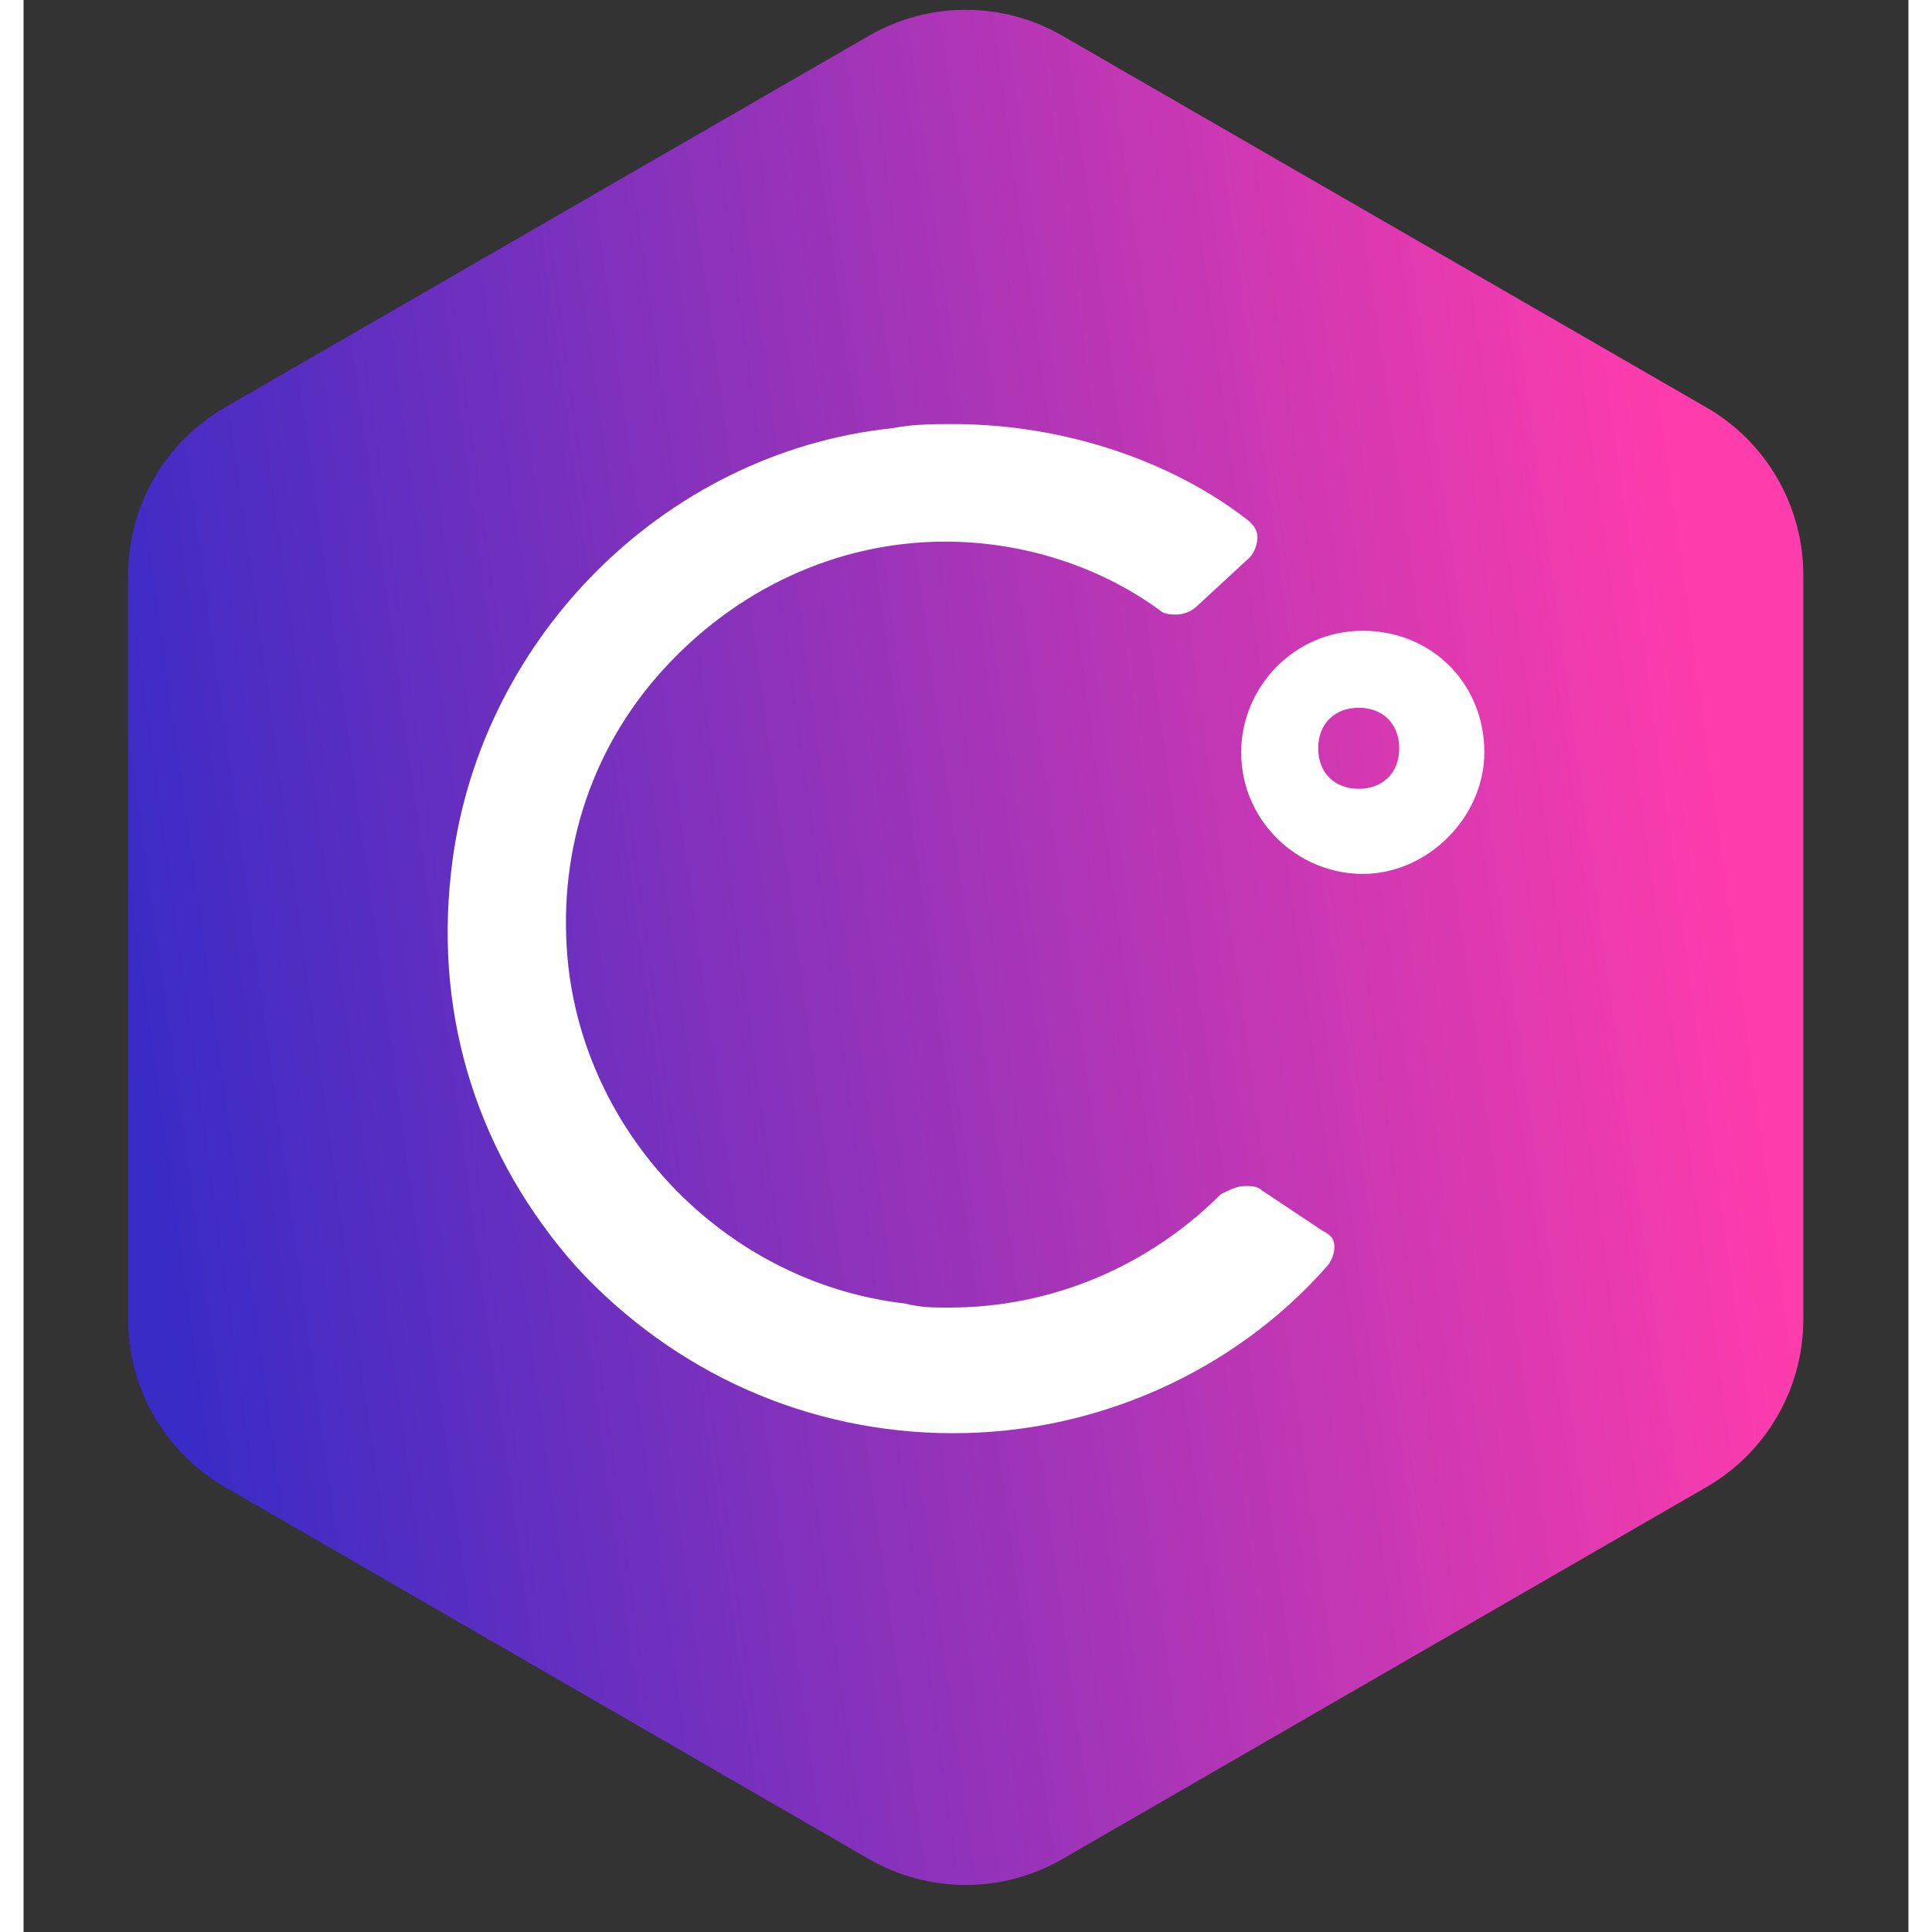
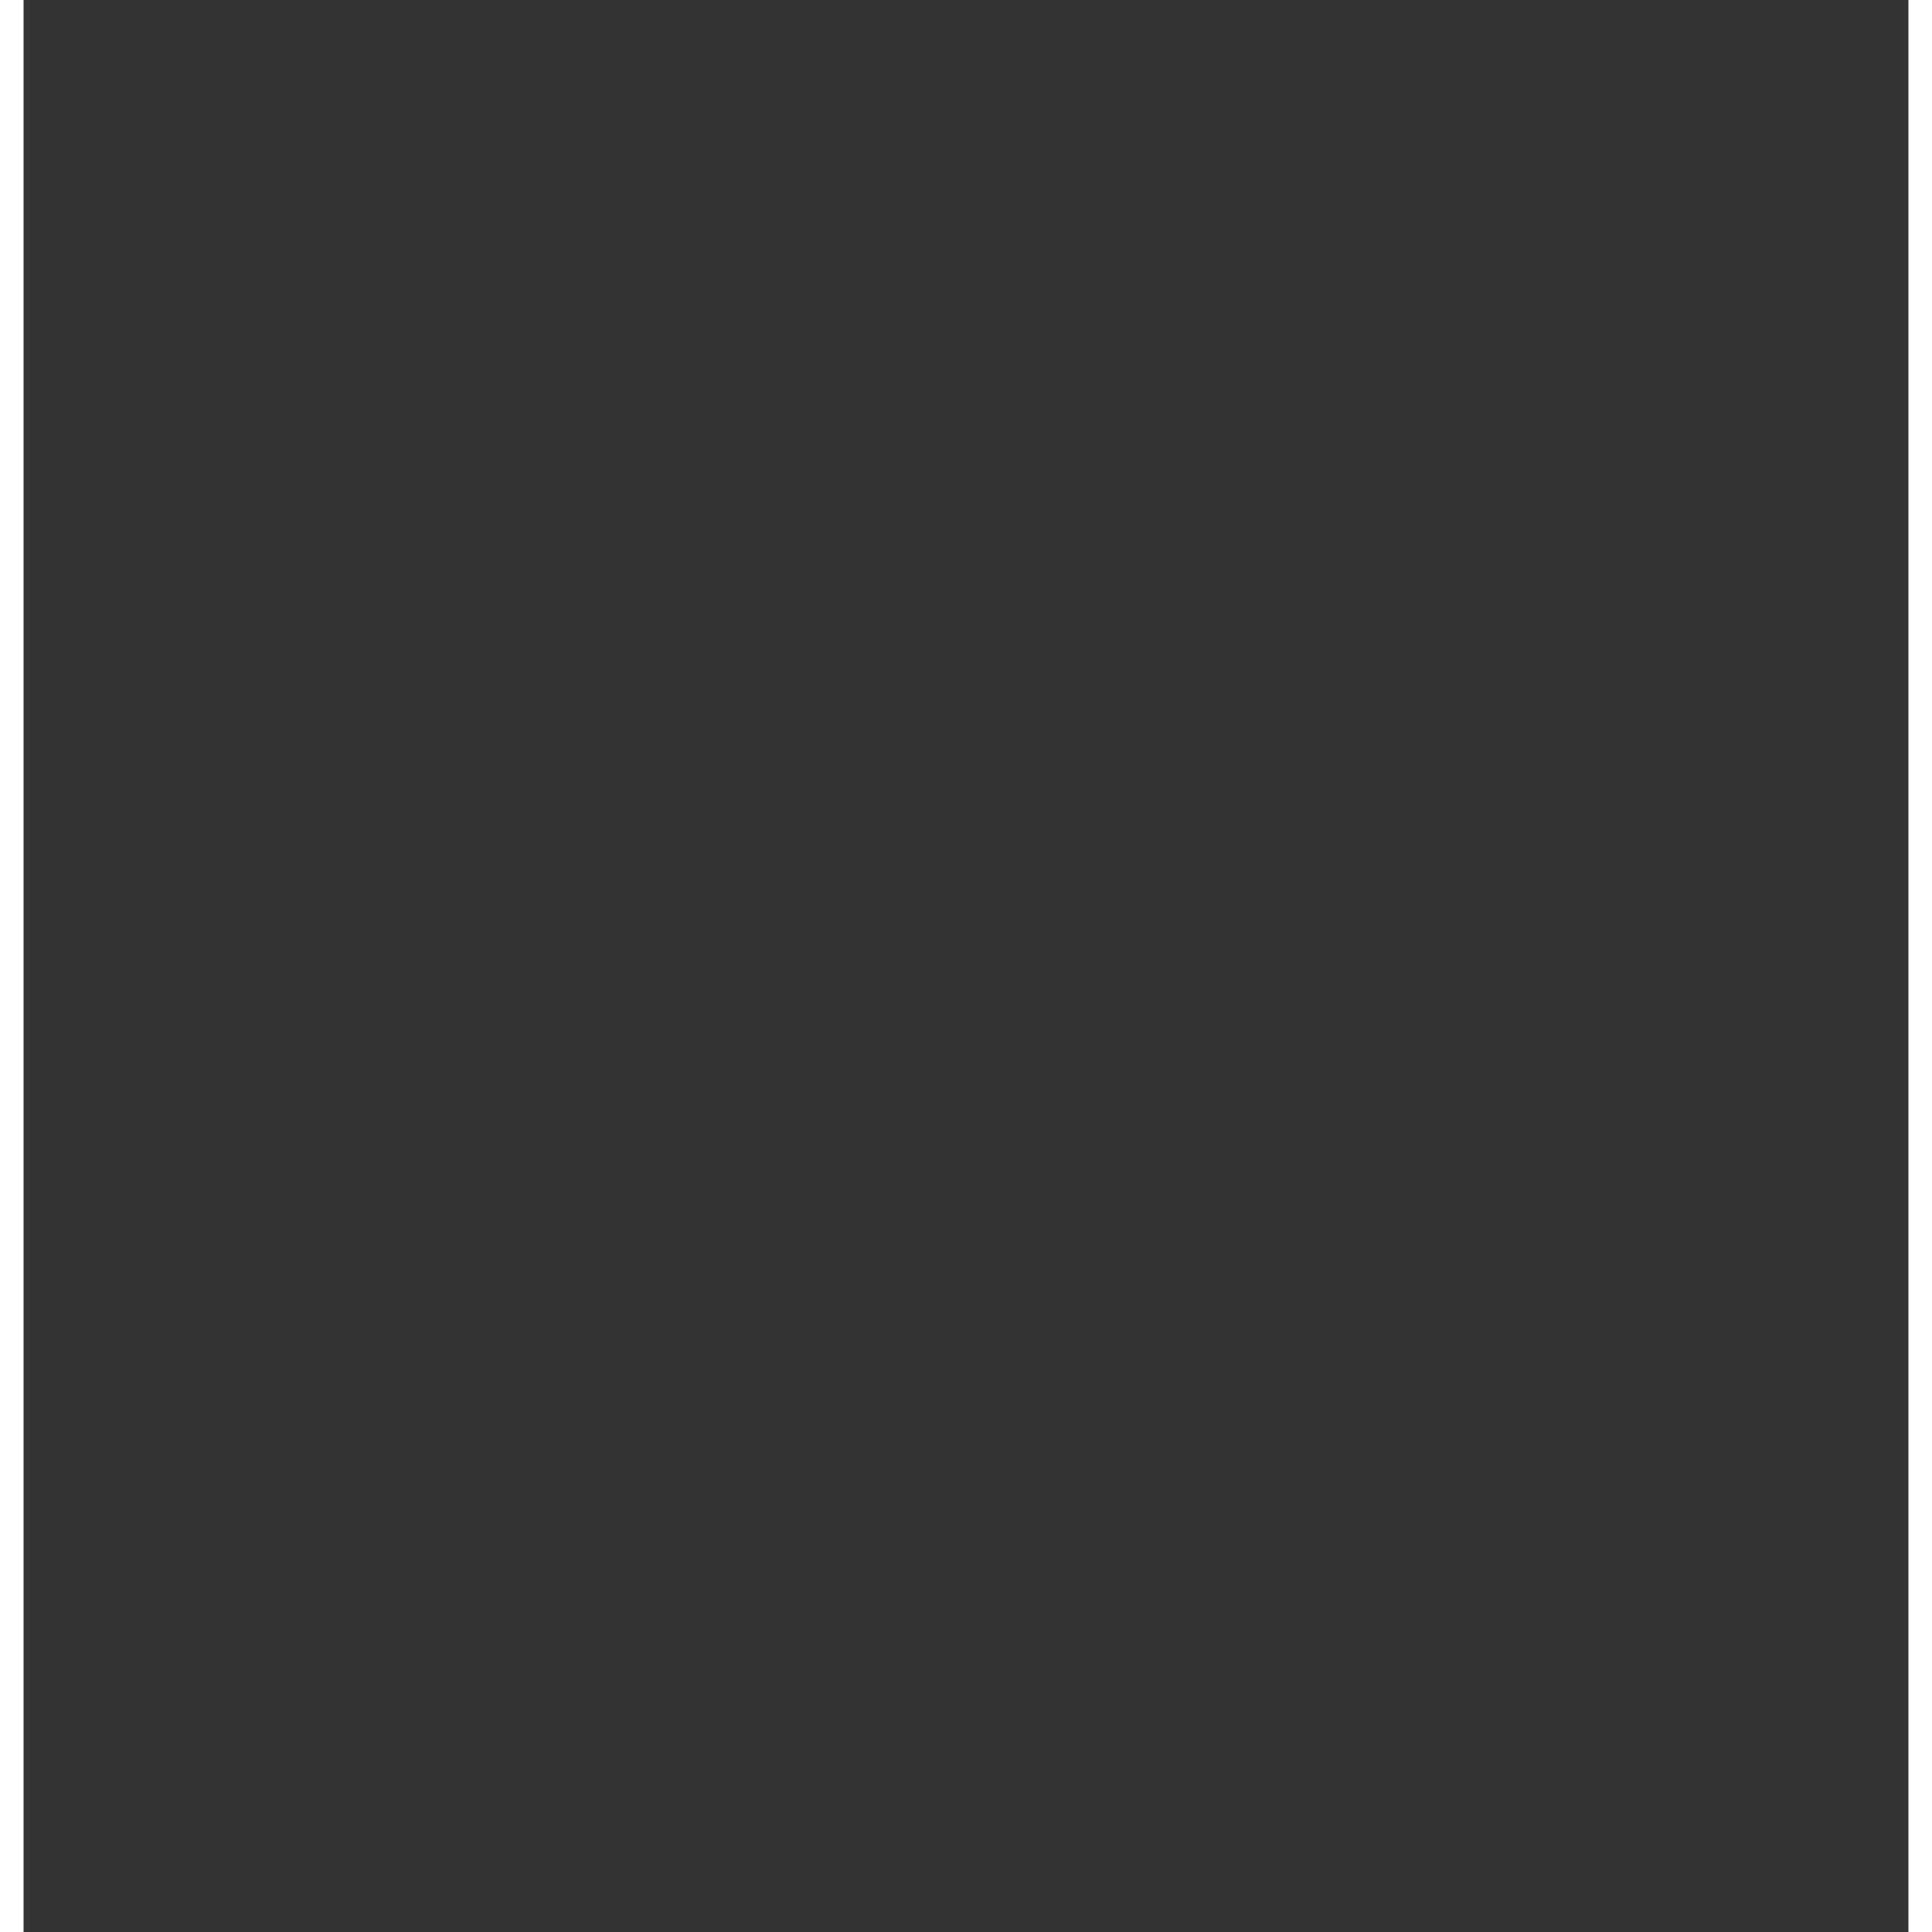
<svg xmlns="http://www.w3.org/2000/svg" width="40" height="40" viewBox="0 0 40 41" fill="none">
  <rect x="0" y="0" width="40" height="41" fill="#333333" stroke="none" />
  <g clip-path="url(#clip0_1036_29067)">
-     <path fill-rule="evenodd" clip-rule="evenodd" d="M22.046 0.759L35.717 8.649C36.341 9.009 36.859 9.528 37.219 10.152C37.579 10.777 37.769 11.485 37.769 12.206V27.999C37.769 28.72 37.579 29.428 37.219 30.052C36.859 30.677 36.341 31.195 35.717 31.556L22.046 39.452C21.422 39.812 20.714 40.002 19.993 40.002C19.272 40.002 18.564 39.812 17.94 39.452L4.271 31.555C3.647 31.194 3.129 30.675 2.768 30.051C2.408 29.427 2.219 28.718 2.219 27.997V12.206C2.219 11.485 2.408 10.777 2.768 10.152C3.129 9.528 3.647 9.009 4.271 8.649L17.94 0.759C18.564 0.398 19.272 0.208 19.993 0.208C20.714 0.208 21.422 0.398 22.046 0.759Z" fill="url(#paint0_linear_1036_29067)" />
-     <path d="M28.42 13.386C26.958 13.386 25.84 14.59 25.84 15.966C25.84 17.428 27.044 18.546 28.42 18.546C29.796 18.546 31 17.342 31 15.966C31 14.504 29.882 13.386 28.42 13.386ZM28.334 16.74C27.818 16.74 27.474 16.396 27.474 15.88C27.474 15.364 27.818 15.02 28.334 15.02C28.85 15.02 29.194 15.364 29.194 15.88C29.194 16.396 28.85 16.74 28.334 16.74Z" fill="white" />
-     <path d="M19.734 30.415C22.744 30.415 25.668 29.125 27.646 26.889C27.732 26.803 27.818 26.631 27.818 26.459C27.818 26.287 27.732 26.201 27.56 26.115L26.27 25.255C26.184 25.169 26.012 25.169 25.926 25.169C25.754 25.169 25.582 25.255 25.41 25.341C23.862 26.889 21.798 27.749 19.648 27.749C19.304 27.749 19.046 27.749 18.702 27.663C15.003 27.233 11.993 24.223 11.563 20.524C11.305 18.202 11.993 15.966 13.541 14.246C15.089 12.526 17.239 11.494 19.562 11.494C21.196 11.494 22.83 12.01 24.12 12.956C24.206 13.042 24.378 13.042 24.464 13.042C24.636 13.042 24.808 12.956 24.894 12.87L26.012 11.838C26.098 11.752 26.184 11.58 26.184 11.408C26.184 11.236 26.098 11.15 26.012 11.064C24.378 9.774 22.056 9 19.734 9C19.304 9 18.874 9 18.444 9.086C13.541 9.602 9.585 13.644 9.069 18.546C8.725 21.642 9.671 24.567 11.735 26.889C13.799 29.125 16.637 30.415 19.734 30.415Z" fill="white" />
-   </g>
+     </g>
  <defs>
    <linearGradient id="paint0_linear_1036_29067" x1="5.015" y1="43.092" x2="39.12" y2="38.373" gradientUnits="userSpaceOnUse">
      <stop stop-color="#382BC6" />
      <stop offset="1" stop-color="#FF3CAC" />
    </linearGradient>
    <clipPath id="clip0_1036_29067">
      <rect width="40" height="40.002" fill="white" />
    </clipPath>
  </defs>
</svg>